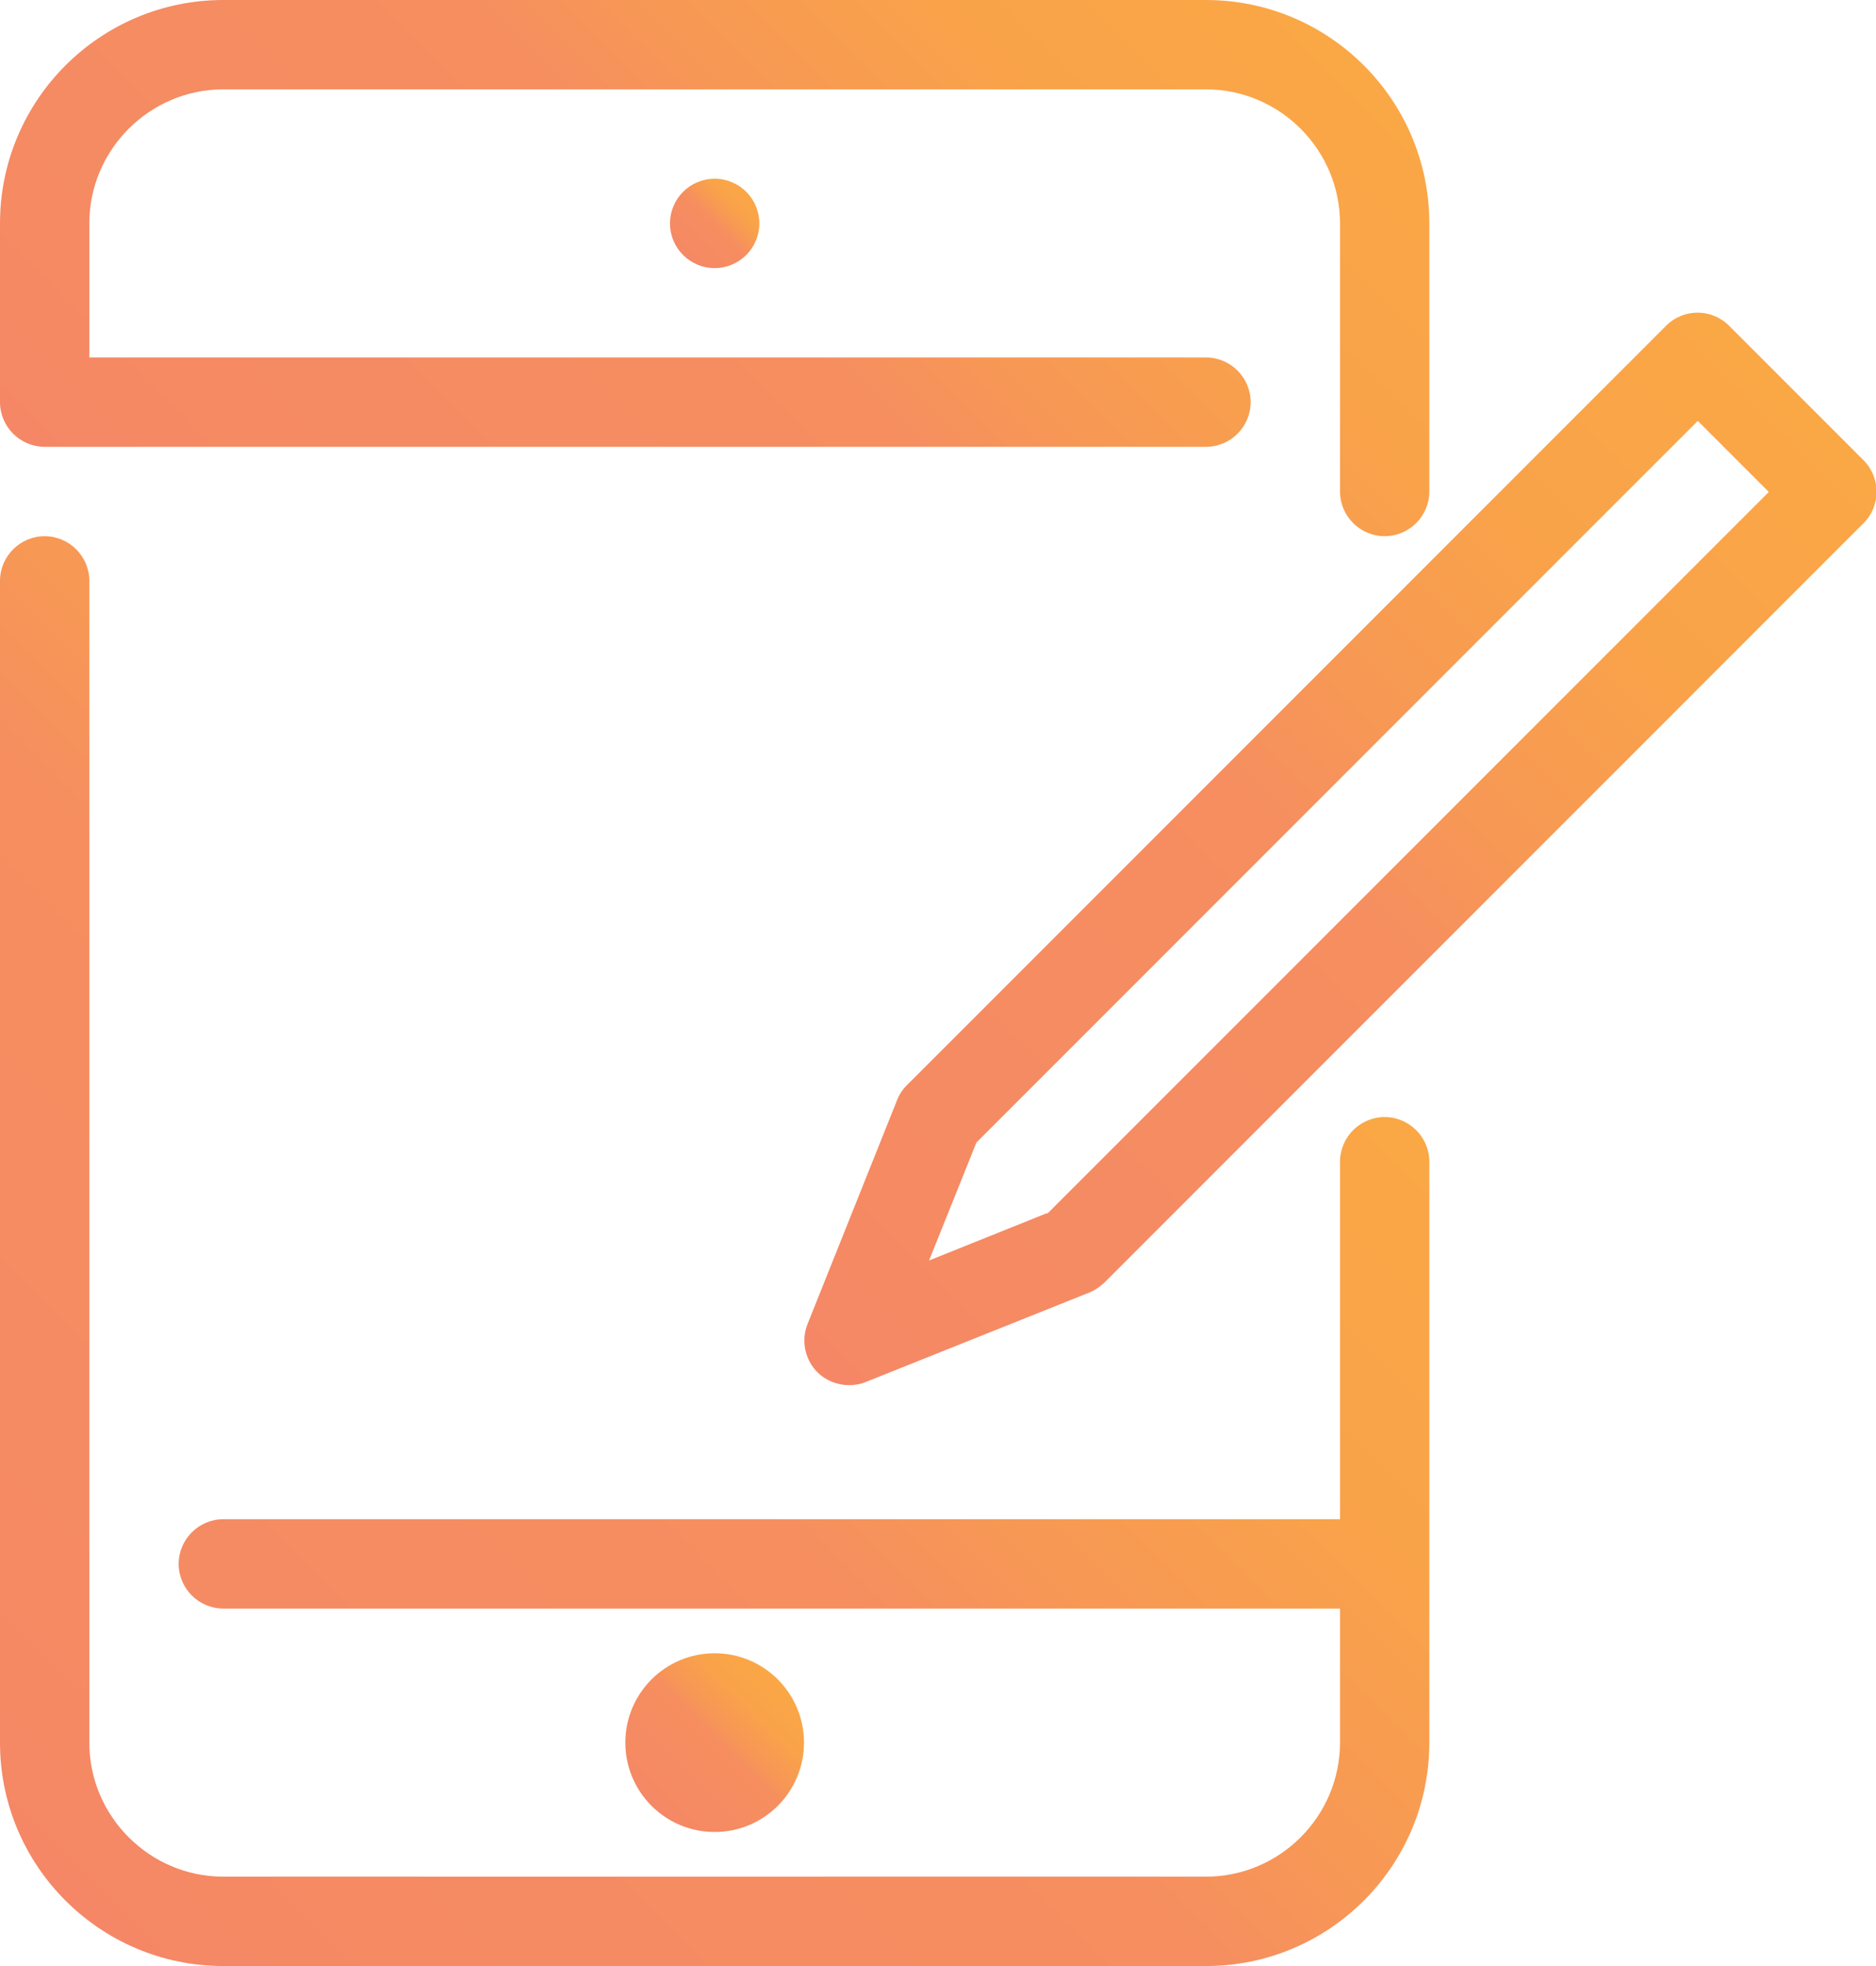
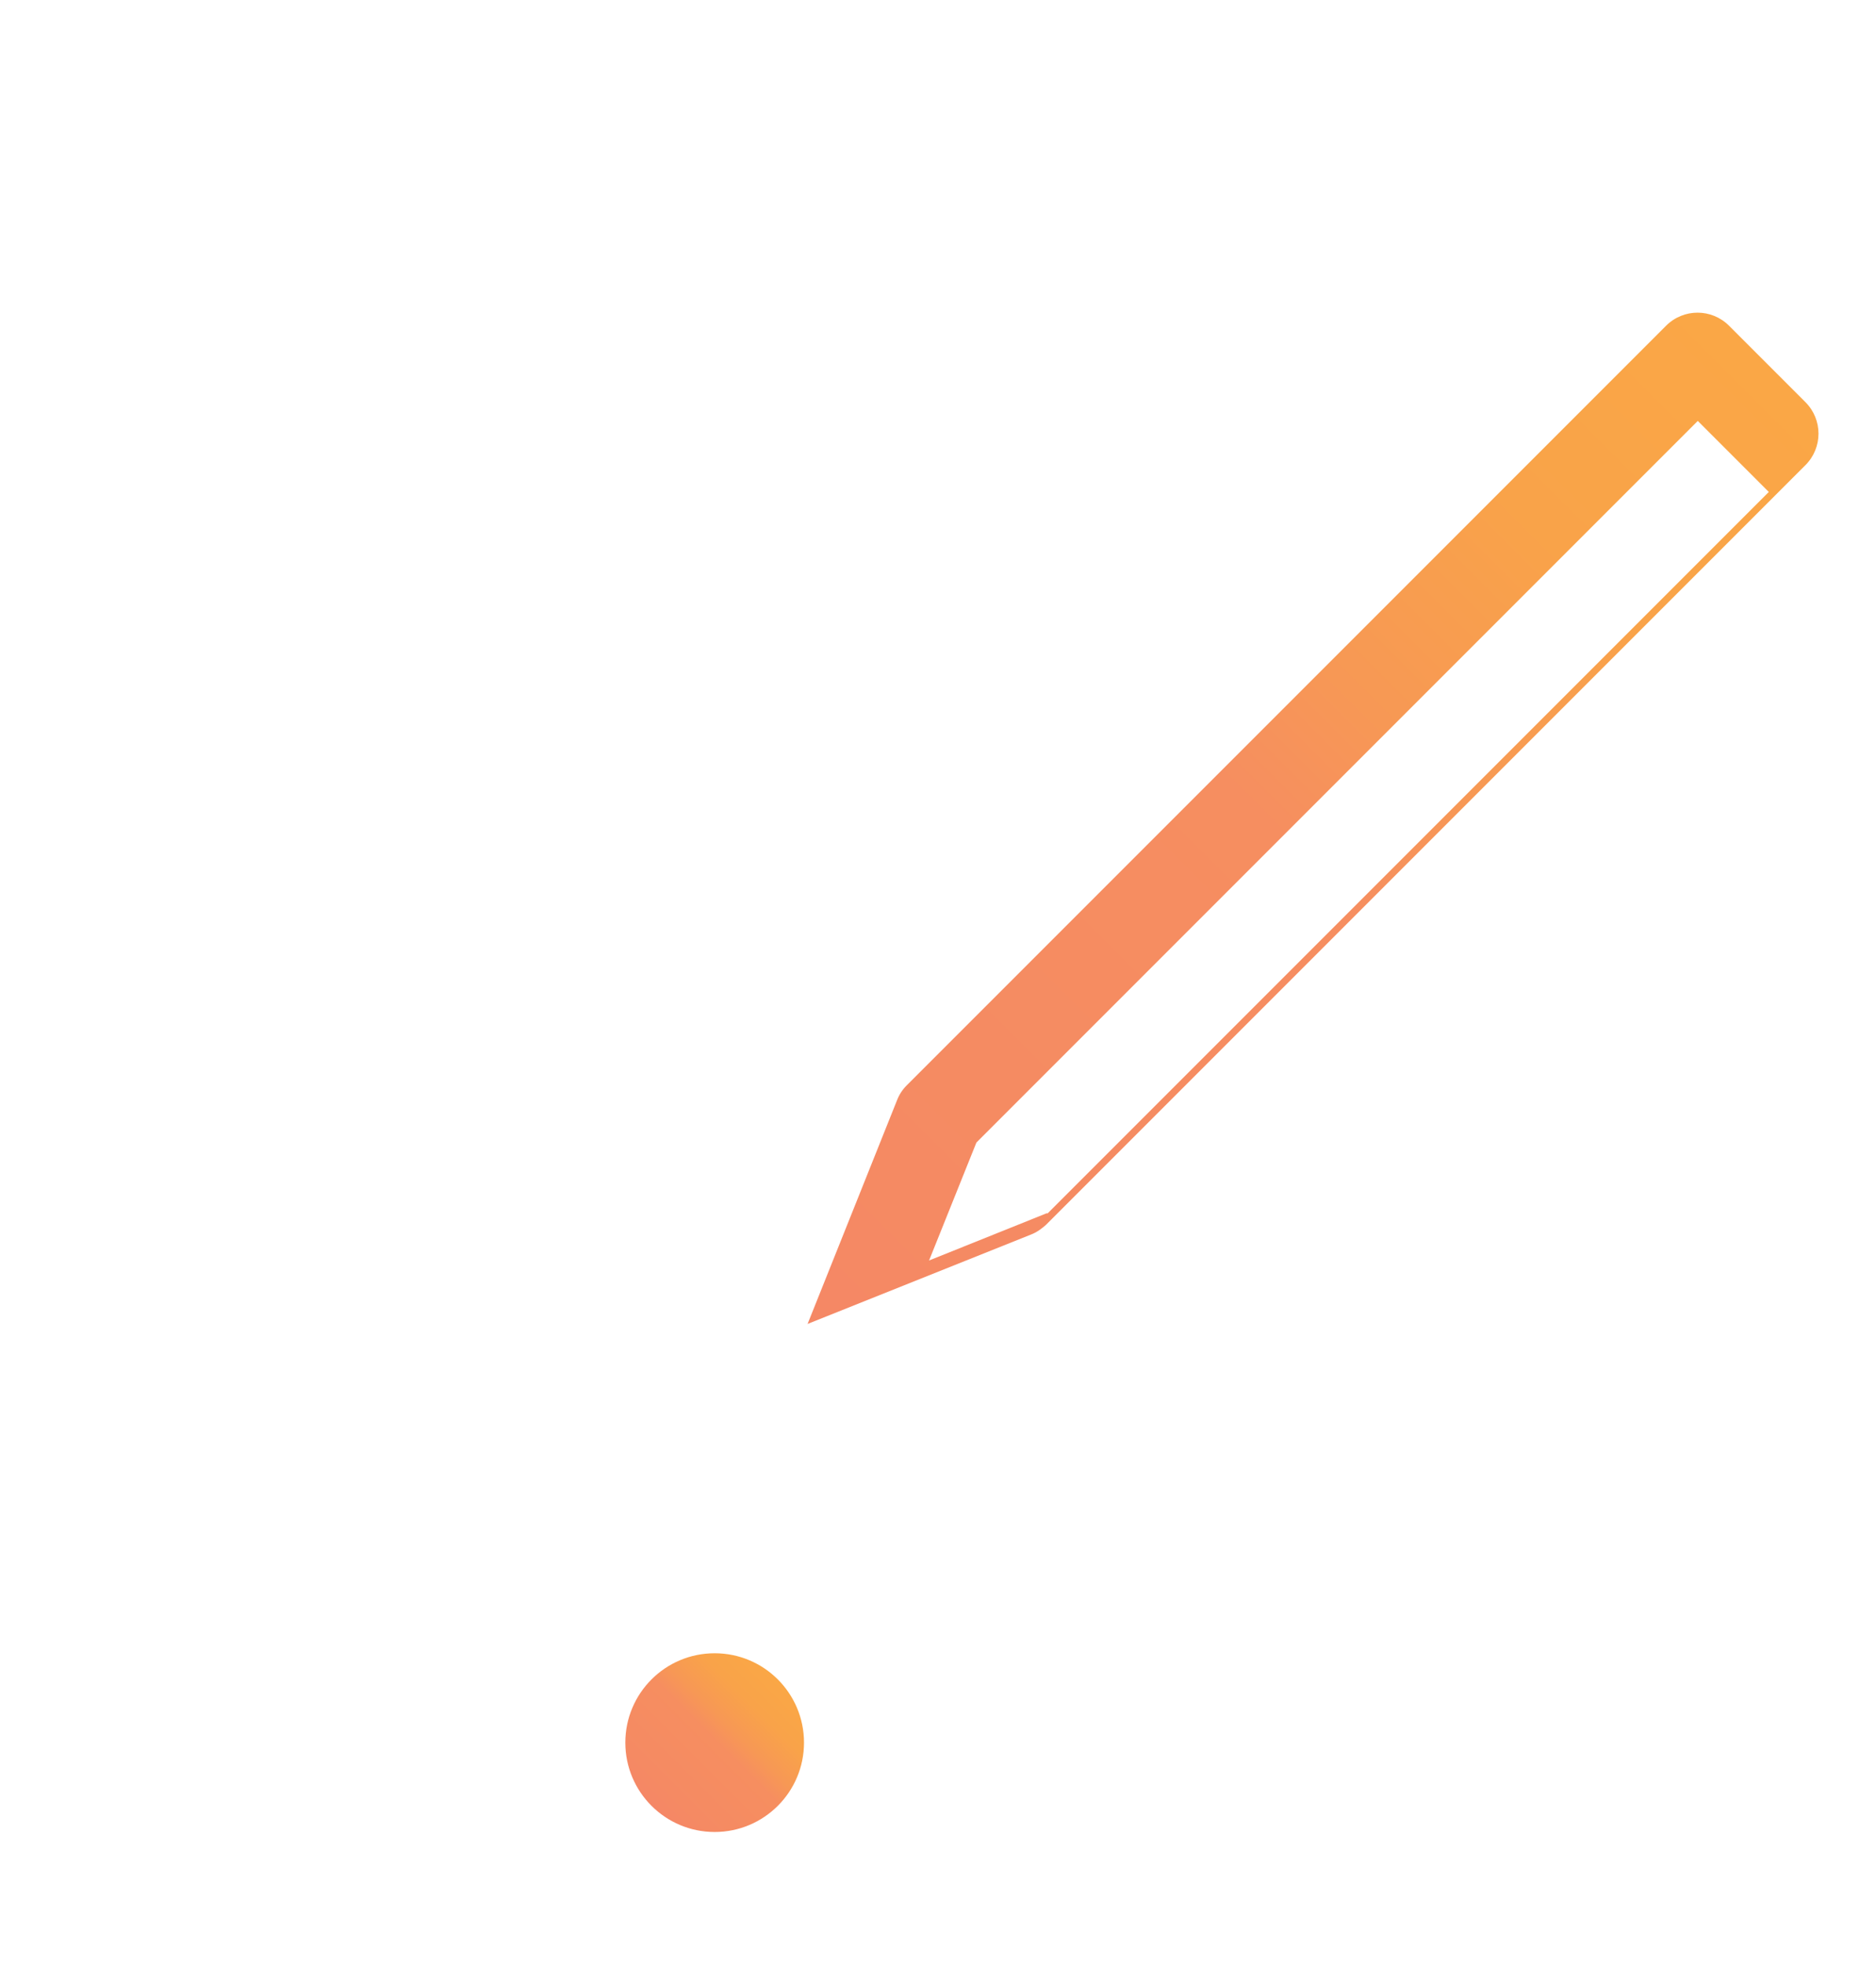
<svg xmlns="http://www.w3.org/2000/svg" xmlns:xlink="http://www.w3.org/1999/xlink" id="Ebene_2" data-name="Ebene 2" viewBox="0 0 42 44">
  <defs>
    <style>
      .cls-1 {
        fill: url(#Unbenannter_Verlauf_18-2);
      }

      .cls-1, .cls-2, .cls-3, .cls-4, .cls-5 {
        stroke-width: 0px;
      }

      .cls-2 {
        fill: url(#Unbenannter_Verlauf_18-3);
      }

      .cls-3 {
        fill: url(#Unbenannter_Verlauf_18-4);
      }

      .cls-4 {
        fill: url(#Unbenannter_Verlauf_18-5);
      }

      .cls-5 {
        fill: url(#Unbenannter_Verlauf_18);
      }
    </style>
    <linearGradient id="Unbenannter_Verlauf_18" data-name="Unbenannter Verlauf 18" x1="14.59" y1="40.41" x2="17.41" y2="37.59" gradientUnits="userSpaceOnUse">
      <stop offset="0" stop-color="#f58766" />
      <stop offset=".13" stop-color="#f58a63" />
      <stop offset=".51" stop-color="#f68e60" />
      <stop offset=".62" stop-color="#f79855" />
      <stop offset=".8" stop-color="#f9a349" />
      <stop offset="1" stop-color="#faa746" />
    </linearGradient>
    <linearGradient id="Unbenannter_Verlauf_18-2" data-name="Unbenannter Verlauf 18" x1="15.29" y1="5.71" x2="16.71" y2="4.29" xlink:href="#Unbenannter_Verlauf_18" />
    <linearGradient id="Unbenannter_Verlauf_18-3" data-name="Unbenannter Verlauf 18" x1=".88" y1="41.95" x2="24.62" y2="18.21" xlink:href="#Unbenannter_Verlauf_18" />
    <linearGradient id="Unbenannter_Verlauf_18-4" data-name="Unbenannter Verlauf 18" x1="6.88" y1="16.29" x2="26.12" y2="-2.95" xlink:href="#Unbenannter_Verlauf_18" />
    <linearGradient id="Unbenannter_Verlauf_18-5" data-name="Unbenannter Verlauf 18" x1="18.29" y1="30.71" x2="40.21" y2="8.79" xlink:href="#Unbenannter_Verlauf_18" />
  </defs>
  <g id="artboard">
    <g>
      <circle class="cls-5" cx="16" cy="39" r="2" />
-       <circle class="cls-1" cx="16" cy="5" r="1" />
-       <path class="cls-2" d="M31,25c-.55,0-1,.45-1,1v8H5c-.55,0-1,.45-1,1s.45,1,1,1h25v3c0,1.65-1.35,3-3,3H5c-1.65,0-3-1.35-3-3V13c0-.55-.45-1-1-1s-1,.45-1,1v26c0,2.76,2.24,5,5,5h22c2.76,0,5-2.24,5-5v-13c0-.55-.45-1-1-1Z" />
-       <path class="cls-3" d="M1,10h26c.55,0,1-.45,1-1s-.45-1-1-1H2v-3c0-1.65,1.35-3,3-3h22c1.65,0,3,1.35,3,3v6c0,.55.45,1,1,1s1-.45,1-1v-6c0-2.76-2.24-5-5-5H5C2.24,0,0,2.24,0,5v4c0,.55.45,1,1,1Z" />
-       <path class="cls-4" d="M41.71,10.29l-3-3c-.39-.39-1.02-.39-1.41,0l-17,17c-.1.1-.17.21-.22.34l-2,5c-.15.37-.06.8.22,1.08.19.19.45.29.71.29.12,0,.25-.02.37-.07l5-2c.13-.05.24-.13.34-.22l17-17c.39-.39.39-1.02,0-1.41ZM23.44,27.15l-2.64,1.06,1.06-2.64,16.15-16.15,1.59,1.59-16.15,16.15Z" />
+       <path class="cls-4" d="M41.71,10.29l-3-3c-.39-.39-1.02-.39-1.41,0l-17,17c-.1.1-.17.21-.22.34l-2,5l5-2c.13-.05.24-.13.34-.22l17-17c.39-.39.39-1.02,0-1.41ZM23.44,27.15l-2.64,1.06,1.06-2.64,16.15-16.15,1.59,1.59-16.15,16.15Z" />
    </g>
  </g>
</svg>